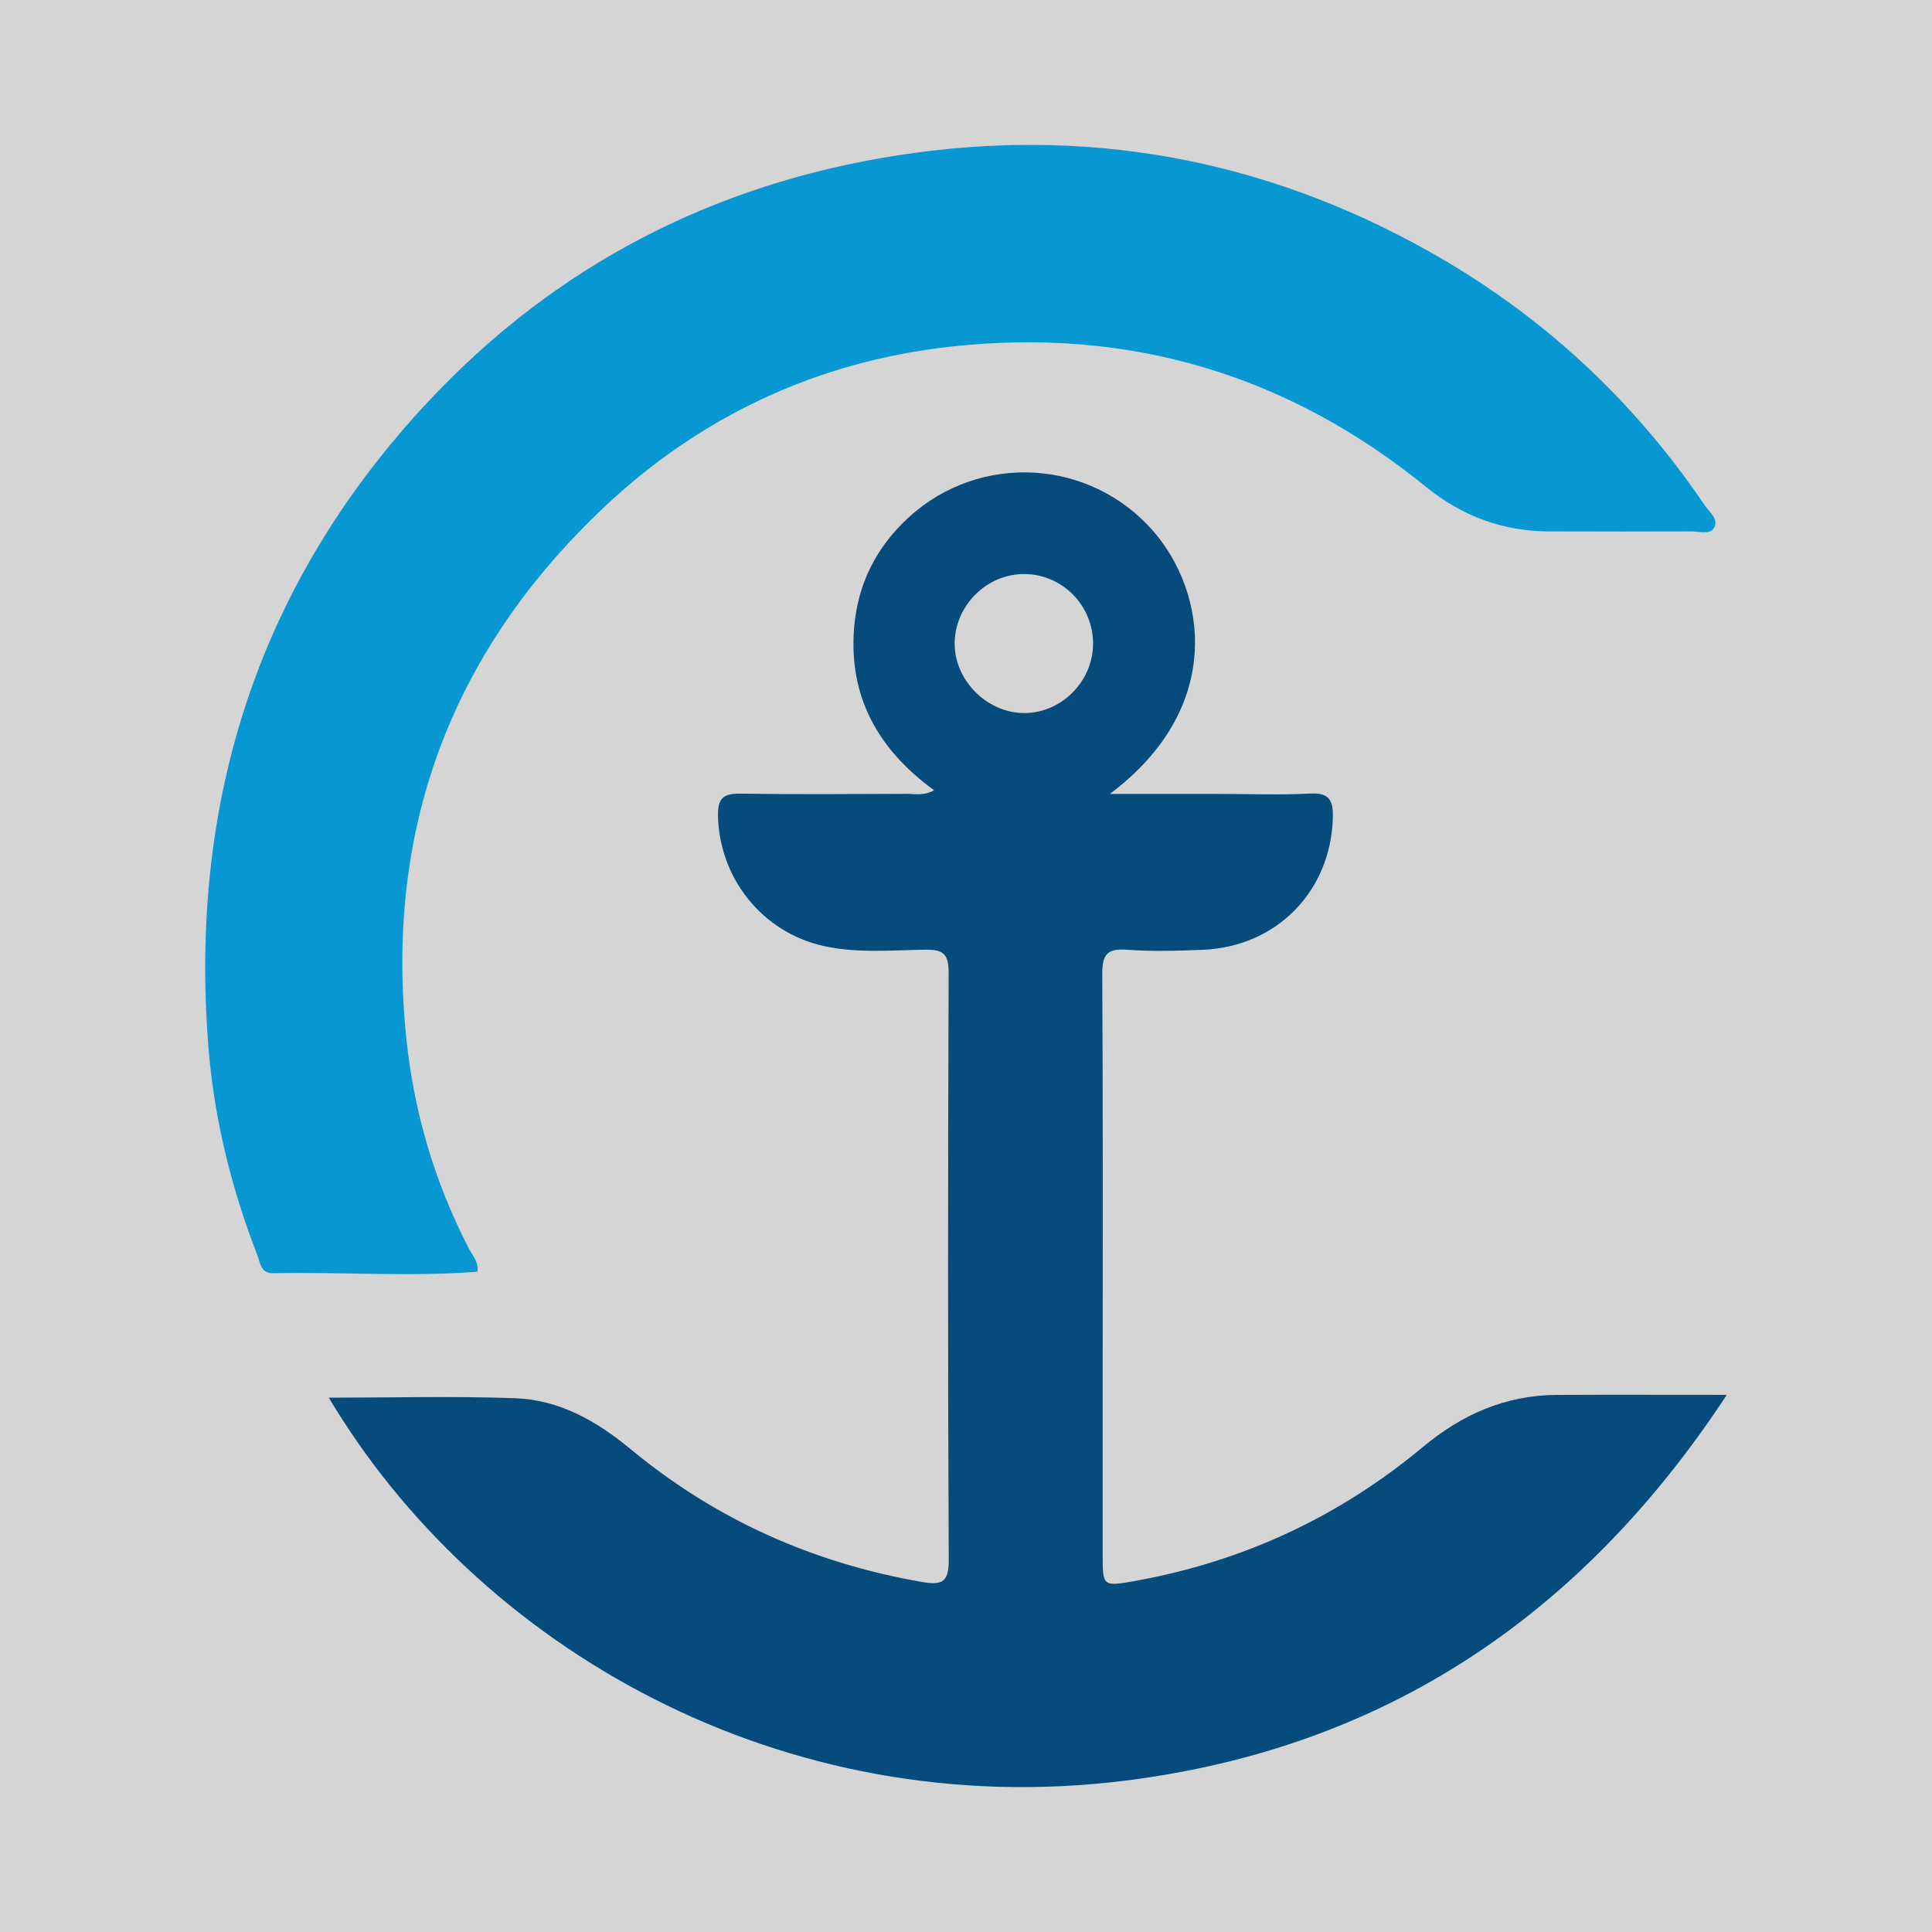
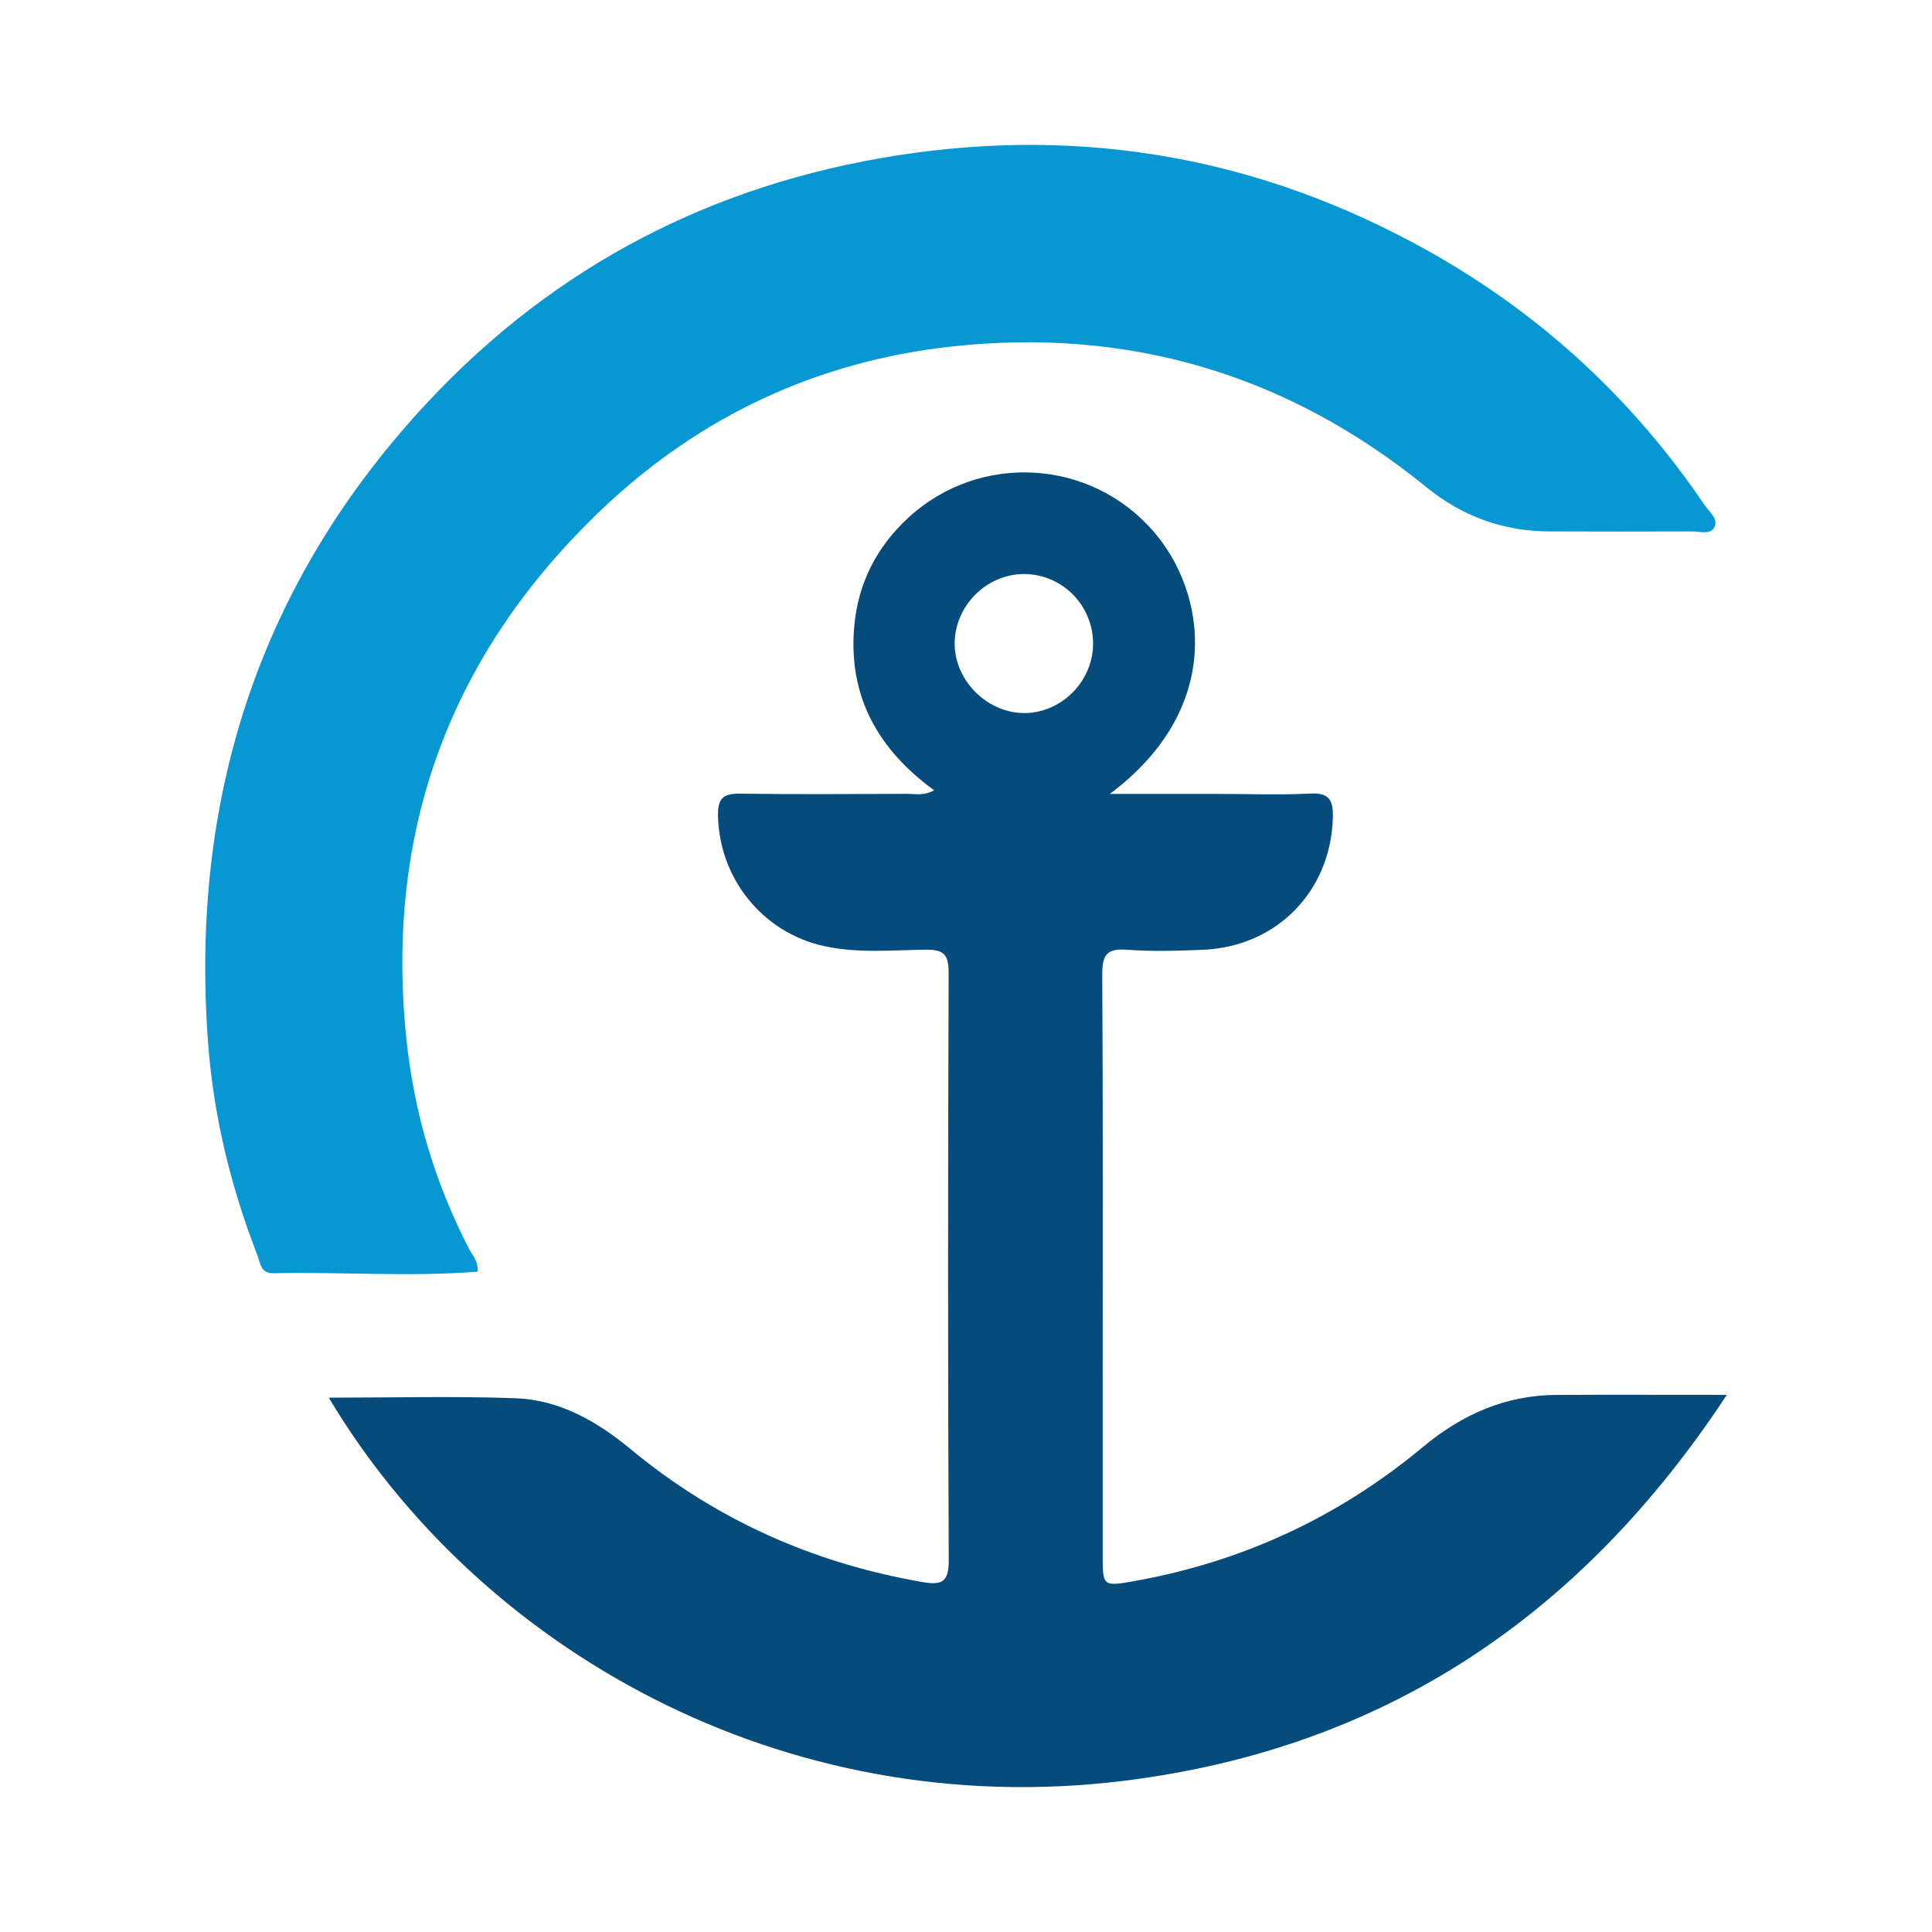
<svg xmlns="http://www.w3.org/2000/svg" version="1.1" id="Layer_1" x="0px" y="0px" width="200px" height="200px" viewBox="0 0 200 200" enable-background="new 0 0 200 200" xml:space="preserve">
-   <polyline fill="#D5D5D5" points="200,200 0,200 0,0 200,0 " />
  <g>
    <path fill="#054B7C" d="M34.036,144.686c6.625,0,12.973-0.172,19.307,0.058c4.586,0.166,8.436,2.373,11.957,5.286   c8.786,7.271,18.859,11.771,30.1,13.728c2.05,0.357,2.825,0.116,2.813-2.274c-0.097-20.237-0.082-40.475-0.011-60.713   c0.007-1.87-0.399-2.483-2.358-2.46c-3.523,0.042-7.072,0.4-10.578-0.381c-6.343-1.411-10.81-7-10.939-13.497   c-0.037-1.859,0.615-2.301,2.342-2.275c5.716,0.086,11.434,0.045,17.152,0.019c0.868-0.004,1.78,0.239,2.877-0.369   c-5.778-4.214-8.877-9.67-8.275-16.871c0.38-4.541,2.336-8.35,5.651-11.383c7.379-6.752,18.806-6.058,25.323,1.441   c5.486,6.313,7.411,18.268-4.509,27.194c4.194,0,7.835,0,11.475,0c3.086,0,6.178,0.122,9.255-0.04   c2.022-0.107,2.41,0.718,2.358,2.521c-0.217,7.579-5.796,13.335-13.453,13.652c-2.628,0.109-5.274,0.186-7.891-0.007   c-2.106-0.156-2.538,0.588-2.526,2.577c0.085,14.429,0.045,28.859,0.045,43.289c0,5.627-0.007,11.253,0,16.88   c0.004,3.165,0.02,3.2,3.435,2.583c11.115-2.01,21.043-6.632,29.711-13.85c4.063-3.384,8.567-5.37,13.872-5.395   c5.61-0.027,11.22-0.006,17.593-0.006c-15.079,22.919-35.476,36.552-62.175,39.925C80.87,188.828,49.417,170.475,34.036,144.686z    M98.826,66.635c0.004,3.882,3.468,7.264,7.352,7.179c3.827-0.084,7.008-3.387,6.976-7.242c-0.033-3.912-3.15-7.079-7.035-7.148   C102.19,59.354,98.822,62.684,98.826,66.635z" />
    <path fill="#0797D3" d="M49.429,131.644c-7.04,0.558-14.106,0.006-21.161,0.159c-1.289,0.028-1.323-1.087-1.626-1.865   c-2.704-6.963-4.488-14.187-5.072-21.609c-2.01-25.542,5.244-48.093,22.856-66.859c13.13-13.991,29.411-22.408,48.433-25.379   c19.417-3.033,37.729,0.261,54.863,9.819c11.659,6.504,21.266,15.33,28.758,26.41c0.482,0.712,1.489,1.44,0.945,2.344   c-0.421,0.699-1.51,0.346-2.298,0.35c-4.901,0.024-9.801,0.012-14.702-0.001c-4.801-0.013-9.034-1.544-12.777-4.59   c-14.367-11.691-30.856-16.57-49.199-14.545c-13.821,1.525-25.986,7.2-36.083,16.786c-15.711,14.916-22.547,33.247-20.3,54.876   c0.795,7.655,2.949,14.894,6.483,21.734C48.909,129.968,49.552,130.594,49.429,131.644z" />
  </g>
</svg>